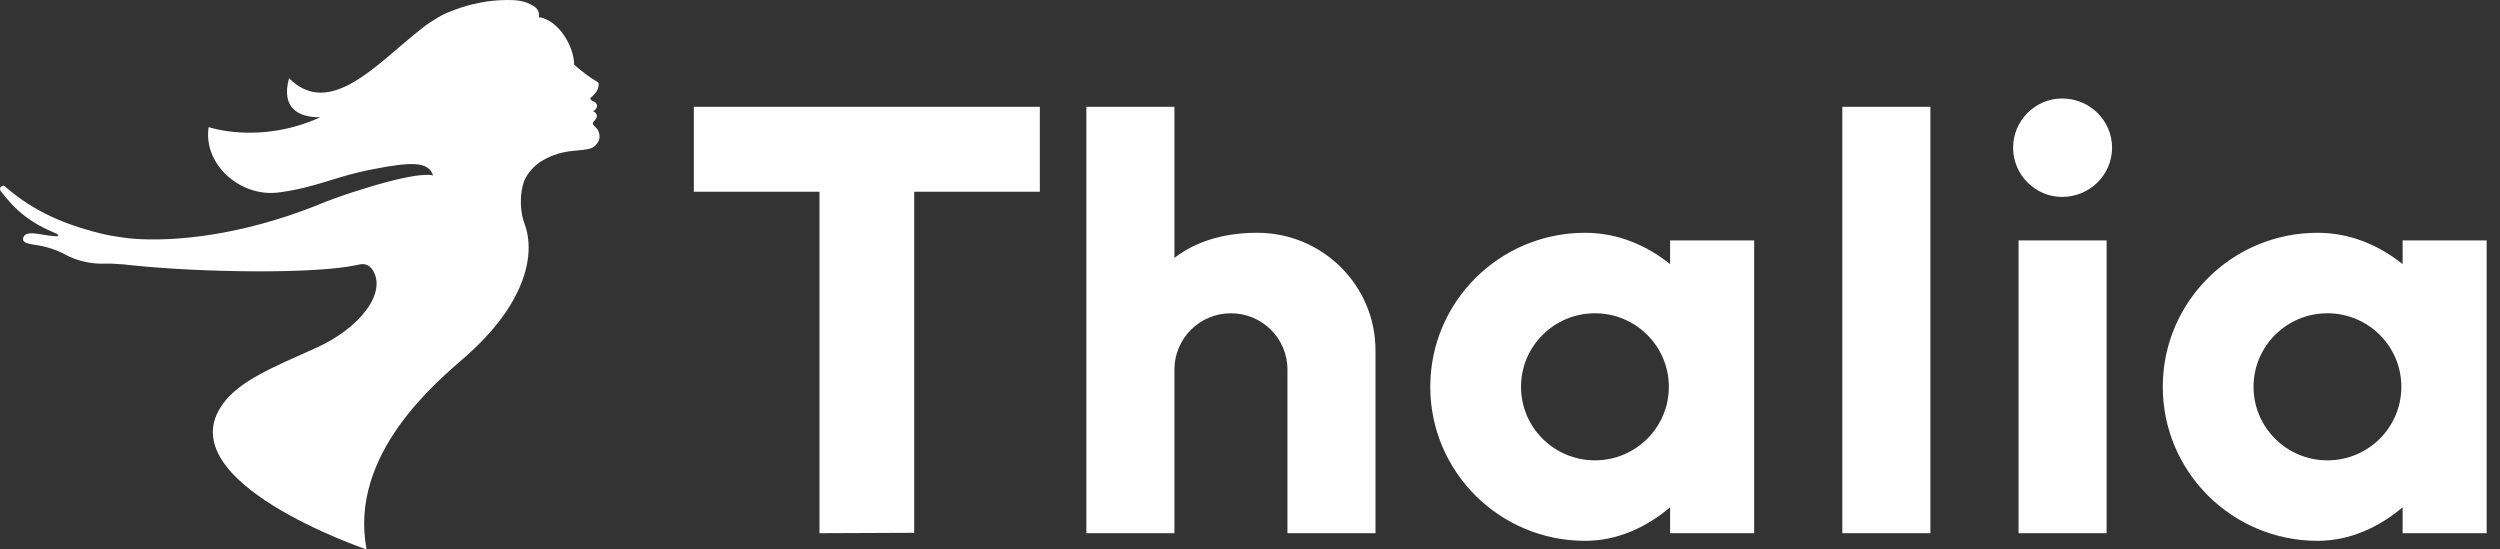
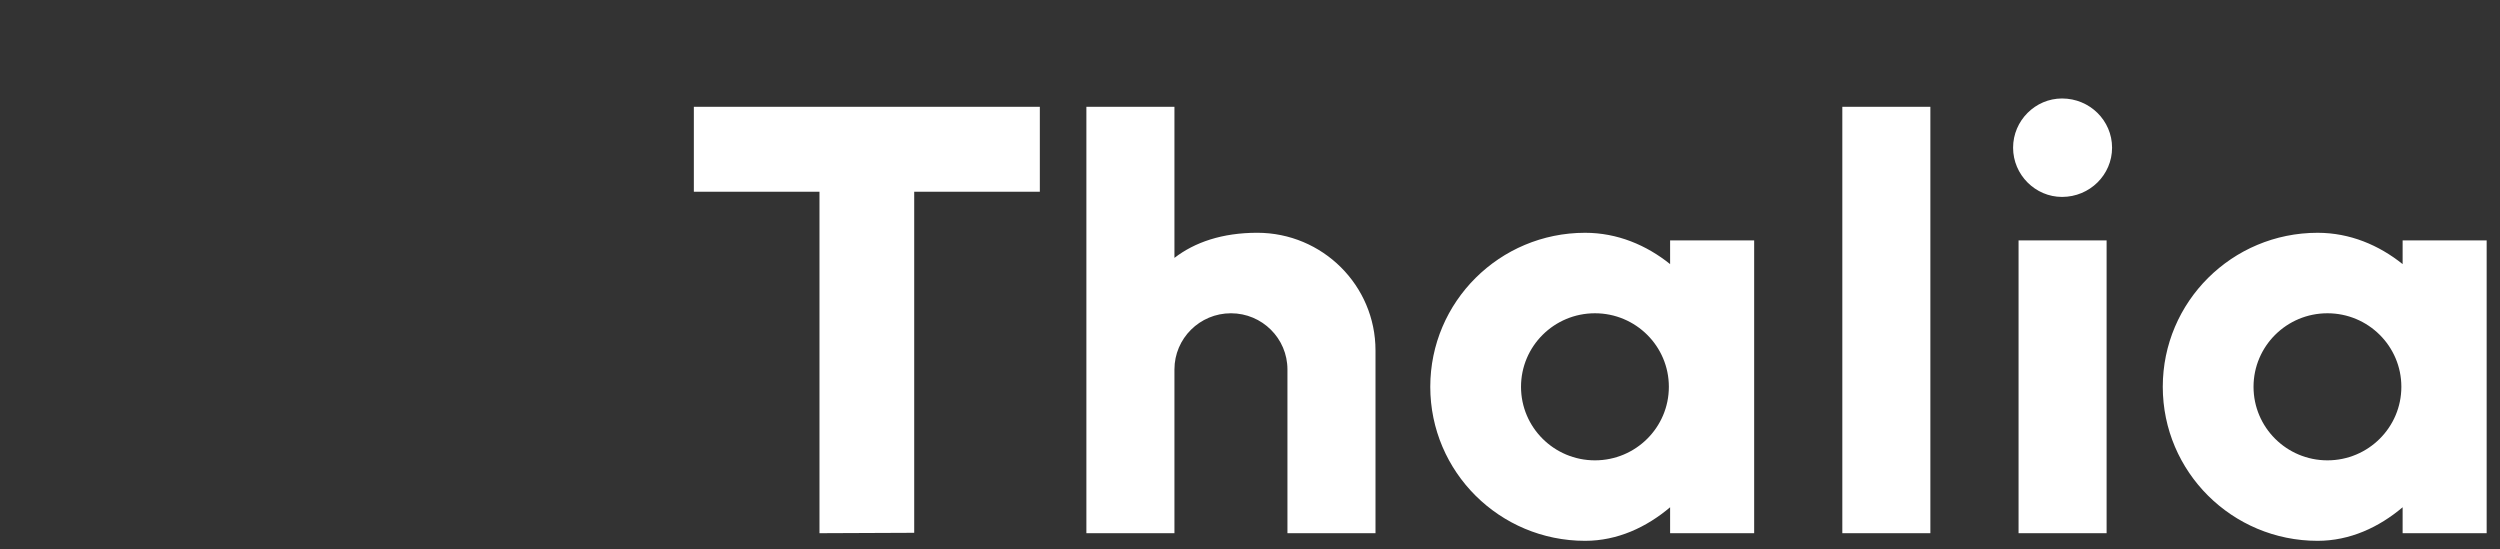
<svg xmlns="http://www.w3.org/2000/svg" width="182px" height="40px" viewBox="0 0 182 40" version="1.1">
  <rect x="0" y="0" width="182" height="40" fill="#333333" stroke="none" />
  <title>thalia</title>
  <g id="Page-1" stroke="none" stroke-width="1" fill="none" fill-rule="evenodd">
    <g id="Artboard" transform="translate(-317, -418)" fill="#FFFFFF">
      <g id="thalia" transform="translate(317, 418)">
        <path d="M169.438,33.513 C166.466,33.513 164.057,31.116 164.057,28.159 C164.057,25.203 166.466,22.806 169.438,22.806 C172.41,22.806 174.819,25.203 174.819,28.159 C174.819,31.115 172.41,33.513 169.438,33.513 M174.911,17.502 L174.911,19.227 C173.188,17.845 171.074,16.947 168.721,16.947 C162.496,16.947 157.45,21.967 157.45,28.159 C157.45,34.351 162.496,39.372 168.721,39.372 C171.073,39.372 173.188,38.387 174.911,36.929 L174.911,38.817 L181.029,38.817 L181.029,17.502 L174.911,17.502 Z M66.554,13.96 L66.554,38.788 L59.658,38.817 L59.658,13.96 L50.512,13.96 L50.512,7.774 L75.7,7.774 L75.7,13.96 L66.554,13.96 Z M150.115,7.169 C152.139,7.169 153.759,8.779 153.759,10.752 C153.759,12.725 152.139,14.336 150.115,14.336 C148.172,14.336 146.553,12.726 146.553,10.752 C146.553,8.778 148.172,7.169 150.115,7.169 M134.121,38.816 L140.531,38.816 L140.531,7.775 L134.121,7.775 L134.121,38.816 Z M146.951,38.816 L153.361,38.816 L153.361,17.503 L146.951,17.503 L146.951,38.816 Z M91.527,16.946 C88.985,16.946 86.978,17.633 85.499,18.774 L85.499,7.774 L79.089,7.774 L79.089,38.816 L85.499,38.816 L85.499,26.898 C85.499,24.638 87.341,22.806 89.613,22.806 C91.885,22.806 93.726,24.638 93.726,26.898 L93.726,38.817 L100.136,38.817 L100.136,25.51 C100.136,20.78 96.281,16.946 91.527,16.946 M116.112,33.513 C113.14,33.513 110.73,31.116 110.73,28.159 C110.73,25.203 113.14,22.806 116.112,22.806 C119.084,22.806 121.493,25.203 121.493,28.159 C121.493,31.115 119.084,33.513 116.112,33.513 M121.584,17.502 L121.584,19.227 C119.862,17.845 117.747,16.947 115.395,16.947 C109.17,16.947 104.124,21.967 104.124,28.159 C104.124,34.351 109.17,39.372 115.395,39.372 C117.747,39.372 119.862,38.387 121.584,36.929 L121.584,38.817 L127.703,38.817 L127.703,17.502 L121.584,17.502 Z" id="Shape" />
-         <path d="M22.94,15 C23.969,14.561 25.197,14.126 26.623,13.696 C30.762,12.414 31.527,12.775 31.527,12.775 C31.193,11.721 29.887,11.787 27.134,12.323 C24.435,12.83 23.022,13.659 20.27,14.013 C17.503,14.372 14.773,11.963 15.189,9.253 C15.189,9.253 18.899,10.544 23.317,8.538 C21.791,8.552 20.431,7.922 21.042,5.695 C23.997,8.658 27.429,4.66 30.487,2.247 C30.814,1.97 31.189,1.697 31.59,1.453 C32.01,1.182 32.419,0.963 32.82,0.825 C32.924,0.783 33.03,0.742 33.137,0.702 C33.307,0.642 35.052,-0.069 37.297,0.006 C37.921,0.03 38.5,0.164 39.02,0.565 C39.27,0.858 39.247,1.042 39.224,1.246 C40.673,1.455 41.797,3.391 41.797,4.71 C42.323,5.17 42.899,5.623 43.517,5.979 C43.597,6.031 43.57,6.074 43.585,6.161 C43.582,6.524 43.299,6.903 43.013,7.101 C42.965,7.134 42.97,7.186 43.024,7.267 C43.047,7.297 43.077,7.322 43.111,7.342 C43.659,7.522 43.486,7.964 43.173,8.091 C43.473,8.226 43.544,8.493 43.323,8.734 C43.233,8.822 43.154,8.909 43.161,8.981 C43.185,9.221 43.482,9.241 43.601,9.654 C43.698,9.984 43.664,10.273 43.319,10.616 C43.082,10.835 42.732,10.876 42.376,10.919 C41.496,11.013 40.584,11.002 39.301,11.802 C38.651,12.277 38.314,12.791 38.136,13.23 C38.064,13.451 38.01,13.678 37.975,13.908 C37.778,15.294 38.145,16.178 38.213,16.364 L38.238,16.43 C39.096,19.039 37.738,22.593 33.923,25.933 C31.862,27.734 25.356,33.04 26.689,40.001 C26.689,40.001 12.111,35.073 16.229,29.394 C17.447,27.716 19.947,26.698 22.855,25.395 L23.078,25.294 C26.175,23.888 28.24,21.288 27.098,19.608 C26.805,19.236 26.502,19.166 26.093,19.271 C22.946,19.988 14.418,19.824 9.616,19.314 C9.149,19.255 8.68,19.217 8.21,19.198 C8.004,19.187 7.798,19.186 7.592,19.194 C6.675,19.222 5.765,19.029 4.94,18.631 C4.273,18.254 3.547,17.995 2.793,17.864 C2.336,17.78 1.649,17.741 1.677,17.398 C1.751,16.588 3.217,17.226 4.199,17.198 C4.275,17.195 4.249,17.064 4.108,17.008 C2.234,16.238 1.15,15.354 0.045,13.899 C-0.122,13.622 0.227,13.452 0.325,13.539 C2.472,15.439 4.895,16.439 7.736,17.091 C8.071,17.167 9.044,17.317 9.64,17.374 C12.795,17.624 17.586,17.106 22.94,15" id="Path" />
      </g>
    </g>
  </g>
</svg>